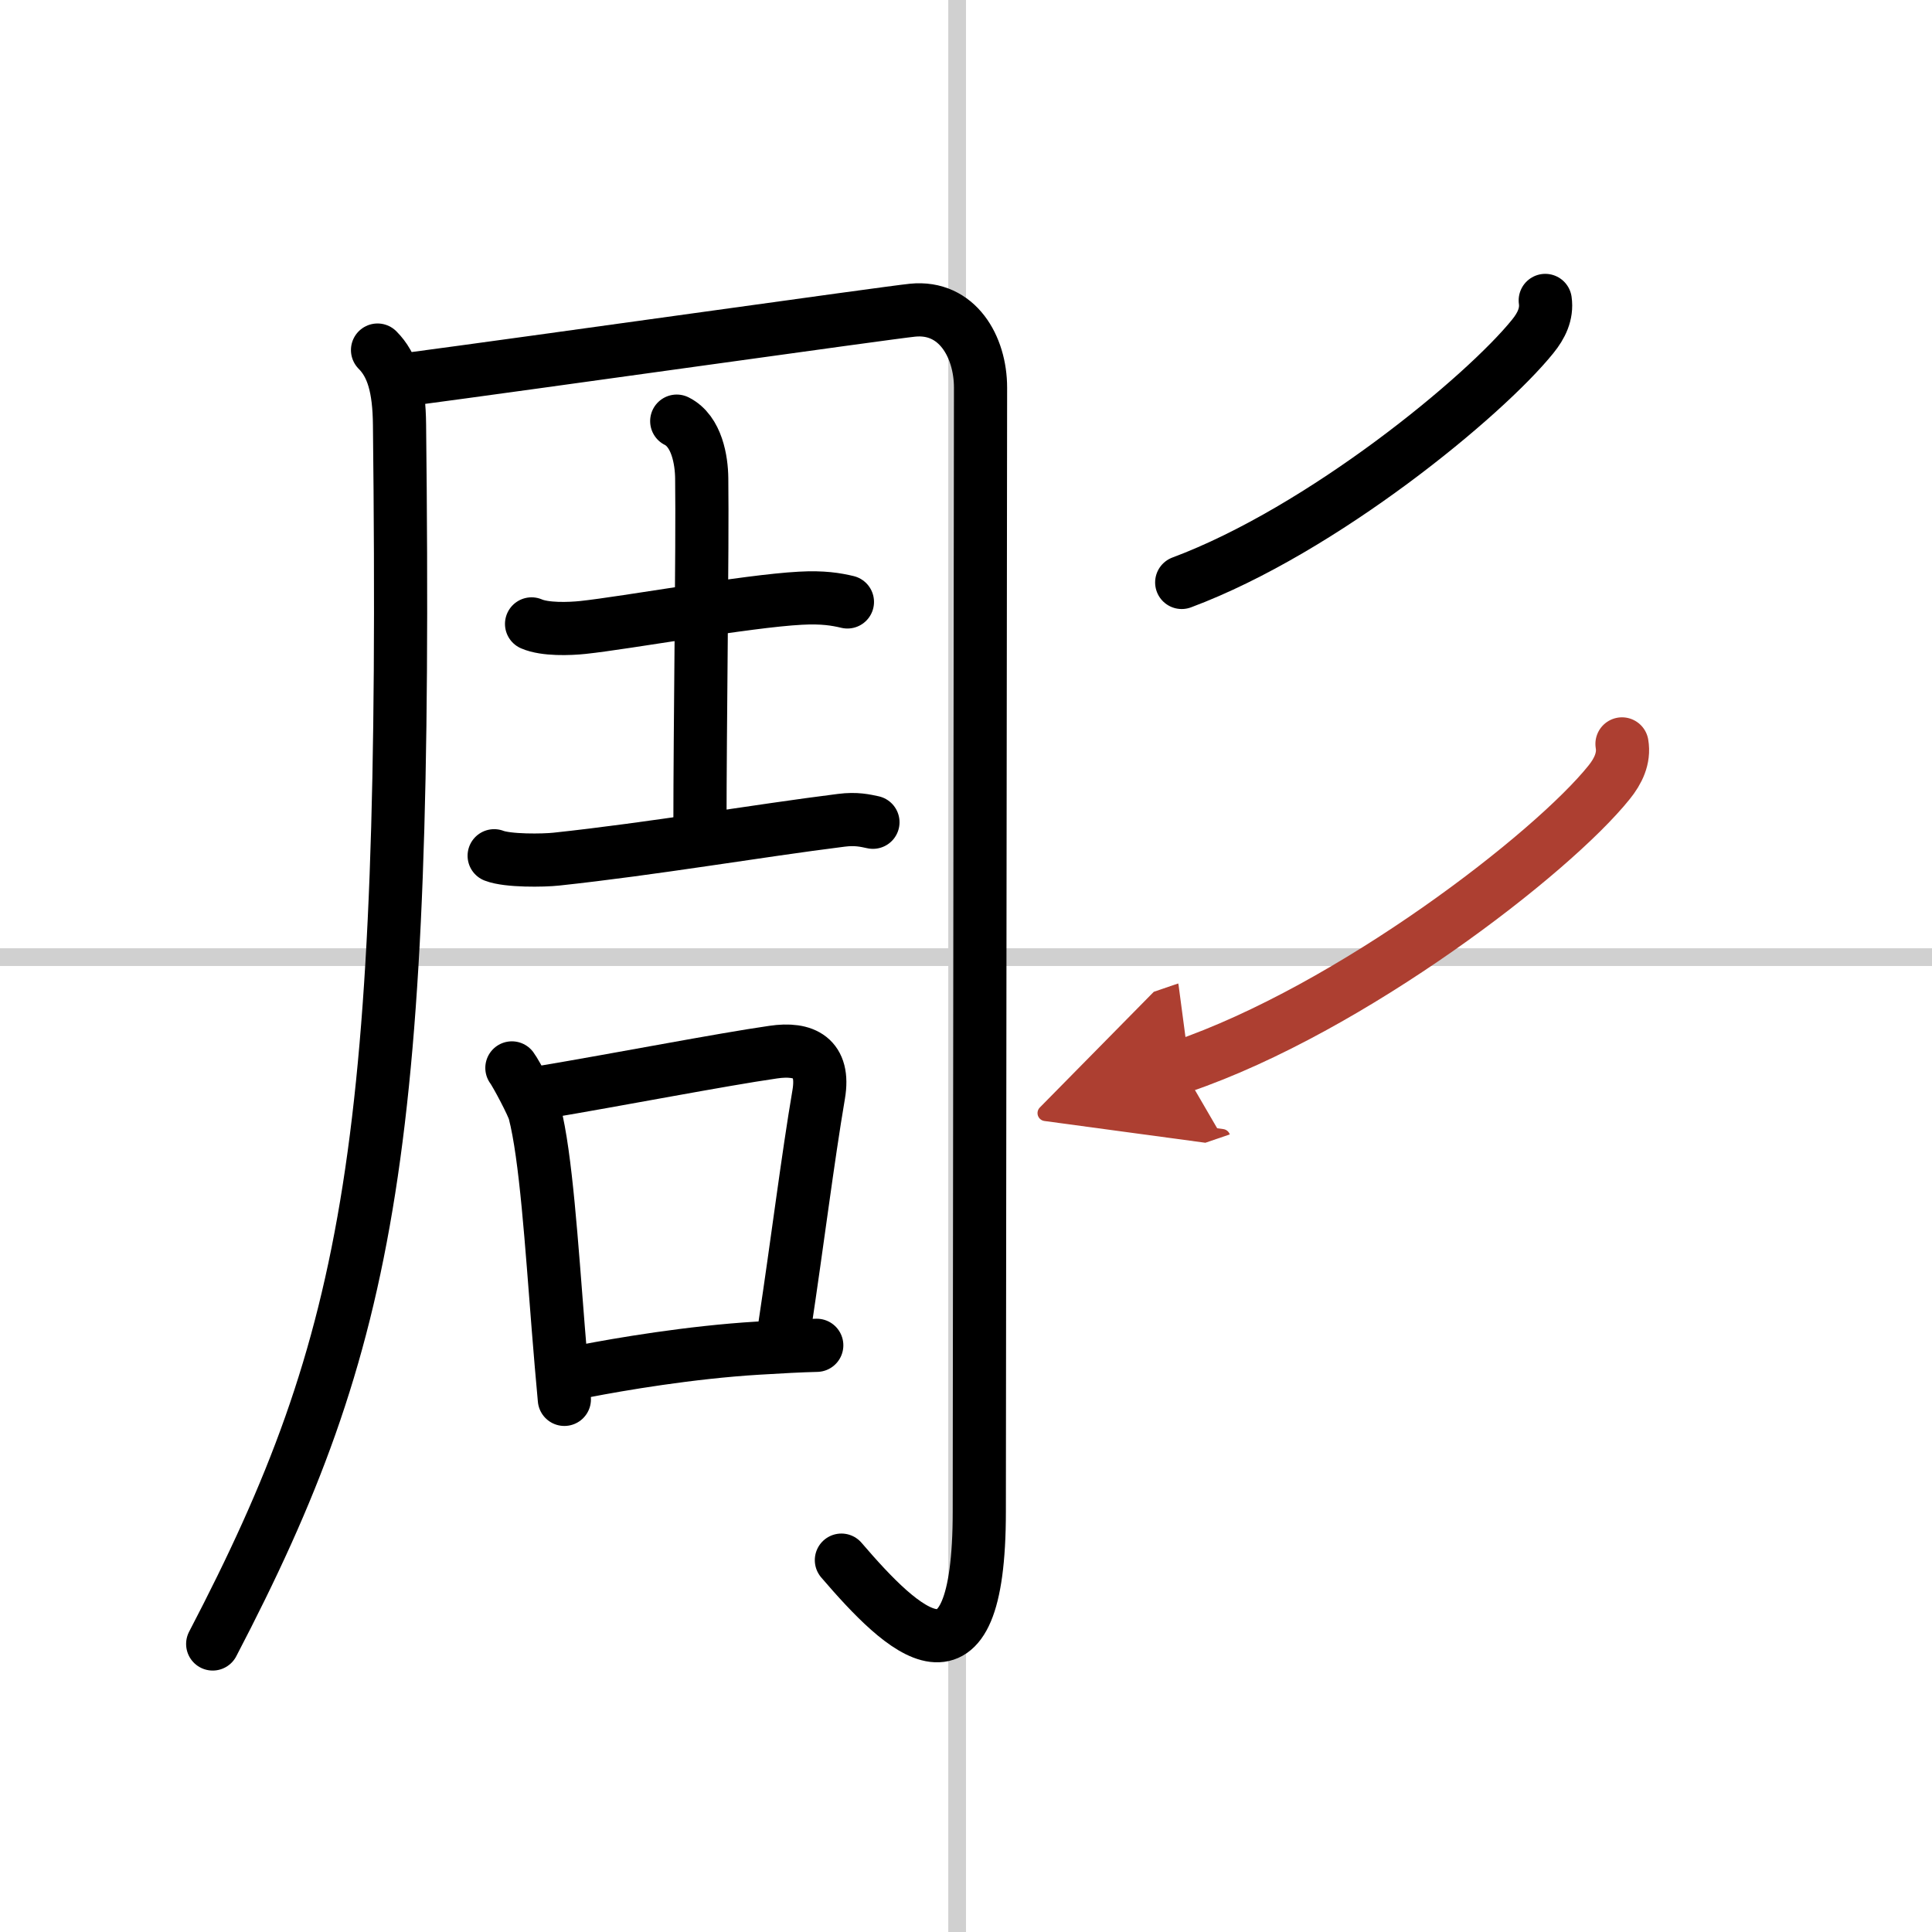
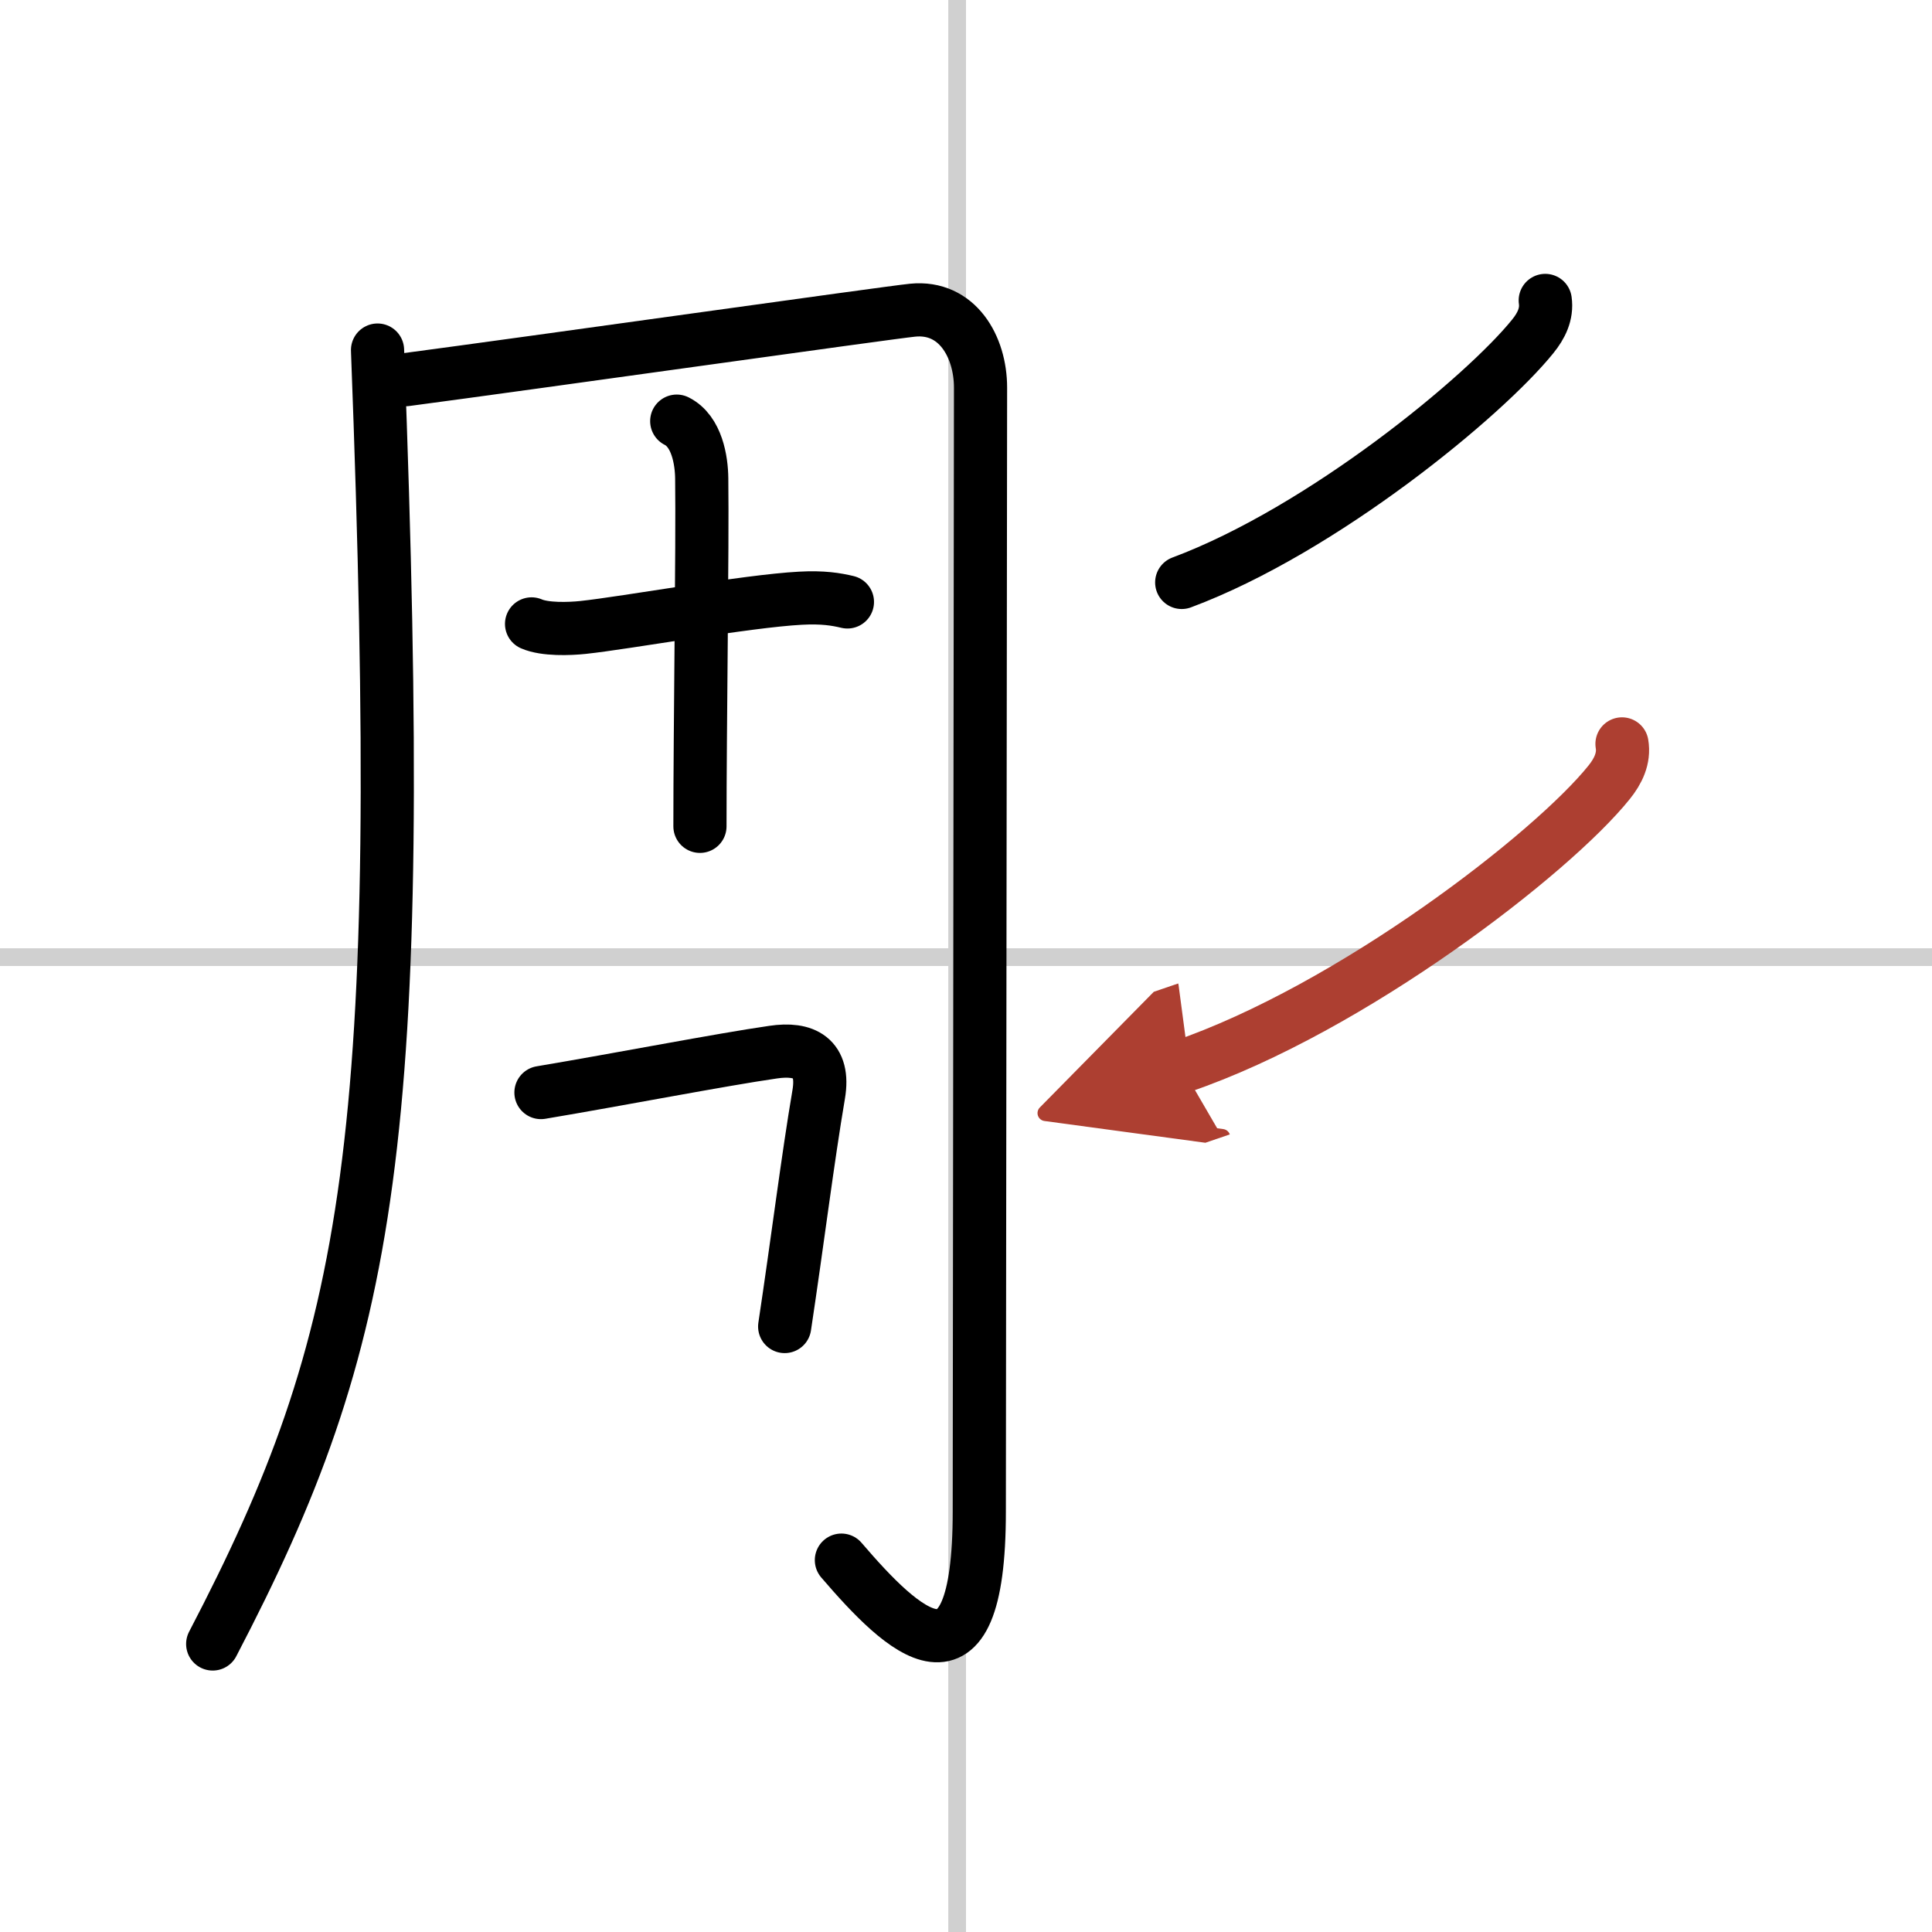
<svg xmlns="http://www.w3.org/2000/svg" width="400" height="400" viewBox="0 0 109 109">
  <defs>
    <marker id="a" markerWidth="4" orient="auto" refX="1" refY="5" viewBox="0 0 10 10">
      <polyline points="0 0 10 5 0 10 1 5" fill="#ad3f31" stroke="#ad3f31" />
    </marker>
  </defs>
  <g fill="none" stroke="#000" stroke-linecap="round" stroke-linejoin="round" stroke-width="3">
    <rect width="100%" height="100%" fill="#fff" stroke="#fff" />
    <line x1="54" x2="54" y2="109" stroke="#d0d0d0" stroke-width="1" />
    <line x2="109" y1="54" y2="54" stroke="#d0d0d0" stroke-width="1" />
-     <path d="M21.3,19.75c0.85,0.85,1.22,2.12,1.24,4.21C23,64.5,21,75.5,12,92.75" />
+     <path d="M21.3,19.75C23,64.5,21,75.5,12,92.75" />
    <path d="m22.89 21.42c7.03-0.93 27.19-3.78 28.6-3.92 2.51-0.25 3.83 2.05 3.83 4.37s-0.07 58.07-0.07 63.41c0 10.97-4.33 6.76-7.78 2.74" />
    <path d="m29.99 35.2c0.76 0.33 2.14 0.28 2.9 0.2 2.45-0.26 9.24-1.49 12.27-1.65 1.26-0.07 2.02 0.06 2.65 0.21" />
    <path d="m38.18 23.76c1.14 0.57 1.4 2.22 1.41 3.23 0.05 3.91-0.1 14.01-0.1 19.63" />
-     <path d="m27.88 48.28c0.77 0.3 2.78 0.27 3.51 0.19 5.43-0.58 11.36-1.6 16.07-2.19 0.85-0.11 1.36 0.02 1.79 0.11" />
-     <path d="m28.88 60.25c0.24 0.32 1.18 2.09 1.28 2.5 0.64 2.48 0.96 7.45 1.34 12.23 0.11 1.36 0.22 2.7 0.34 3.97" />
    <path d="m30.52 61.64c4.47-0.75 10.12-1.85 13.1-2.28 1.75-0.26 2.92 0.31 2.57 2.38-0.62 3.64-1.19 8.26-1.92 13.1" />
-     <path d="m33.01 77.35c1.9-0.37 5.92-1.06 9.75-1.29 1.3-0.08 2.46-0.14 3.32-0.16" />
    <path d="m87.18 16.95c0.11 0.77-0.23 1.44-0.7 2.02-2.71 3.37-11.85 10.92-19.81 13.89" />
    <path d="m91.51 41.97c0.14 0.82-0.23 1.55-0.72 2.16-3.21 4.01-14.54 12.77-24.14 16.05" marker-end="url(#a)" stroke="#ad3f31" />
  </g>
</svg>